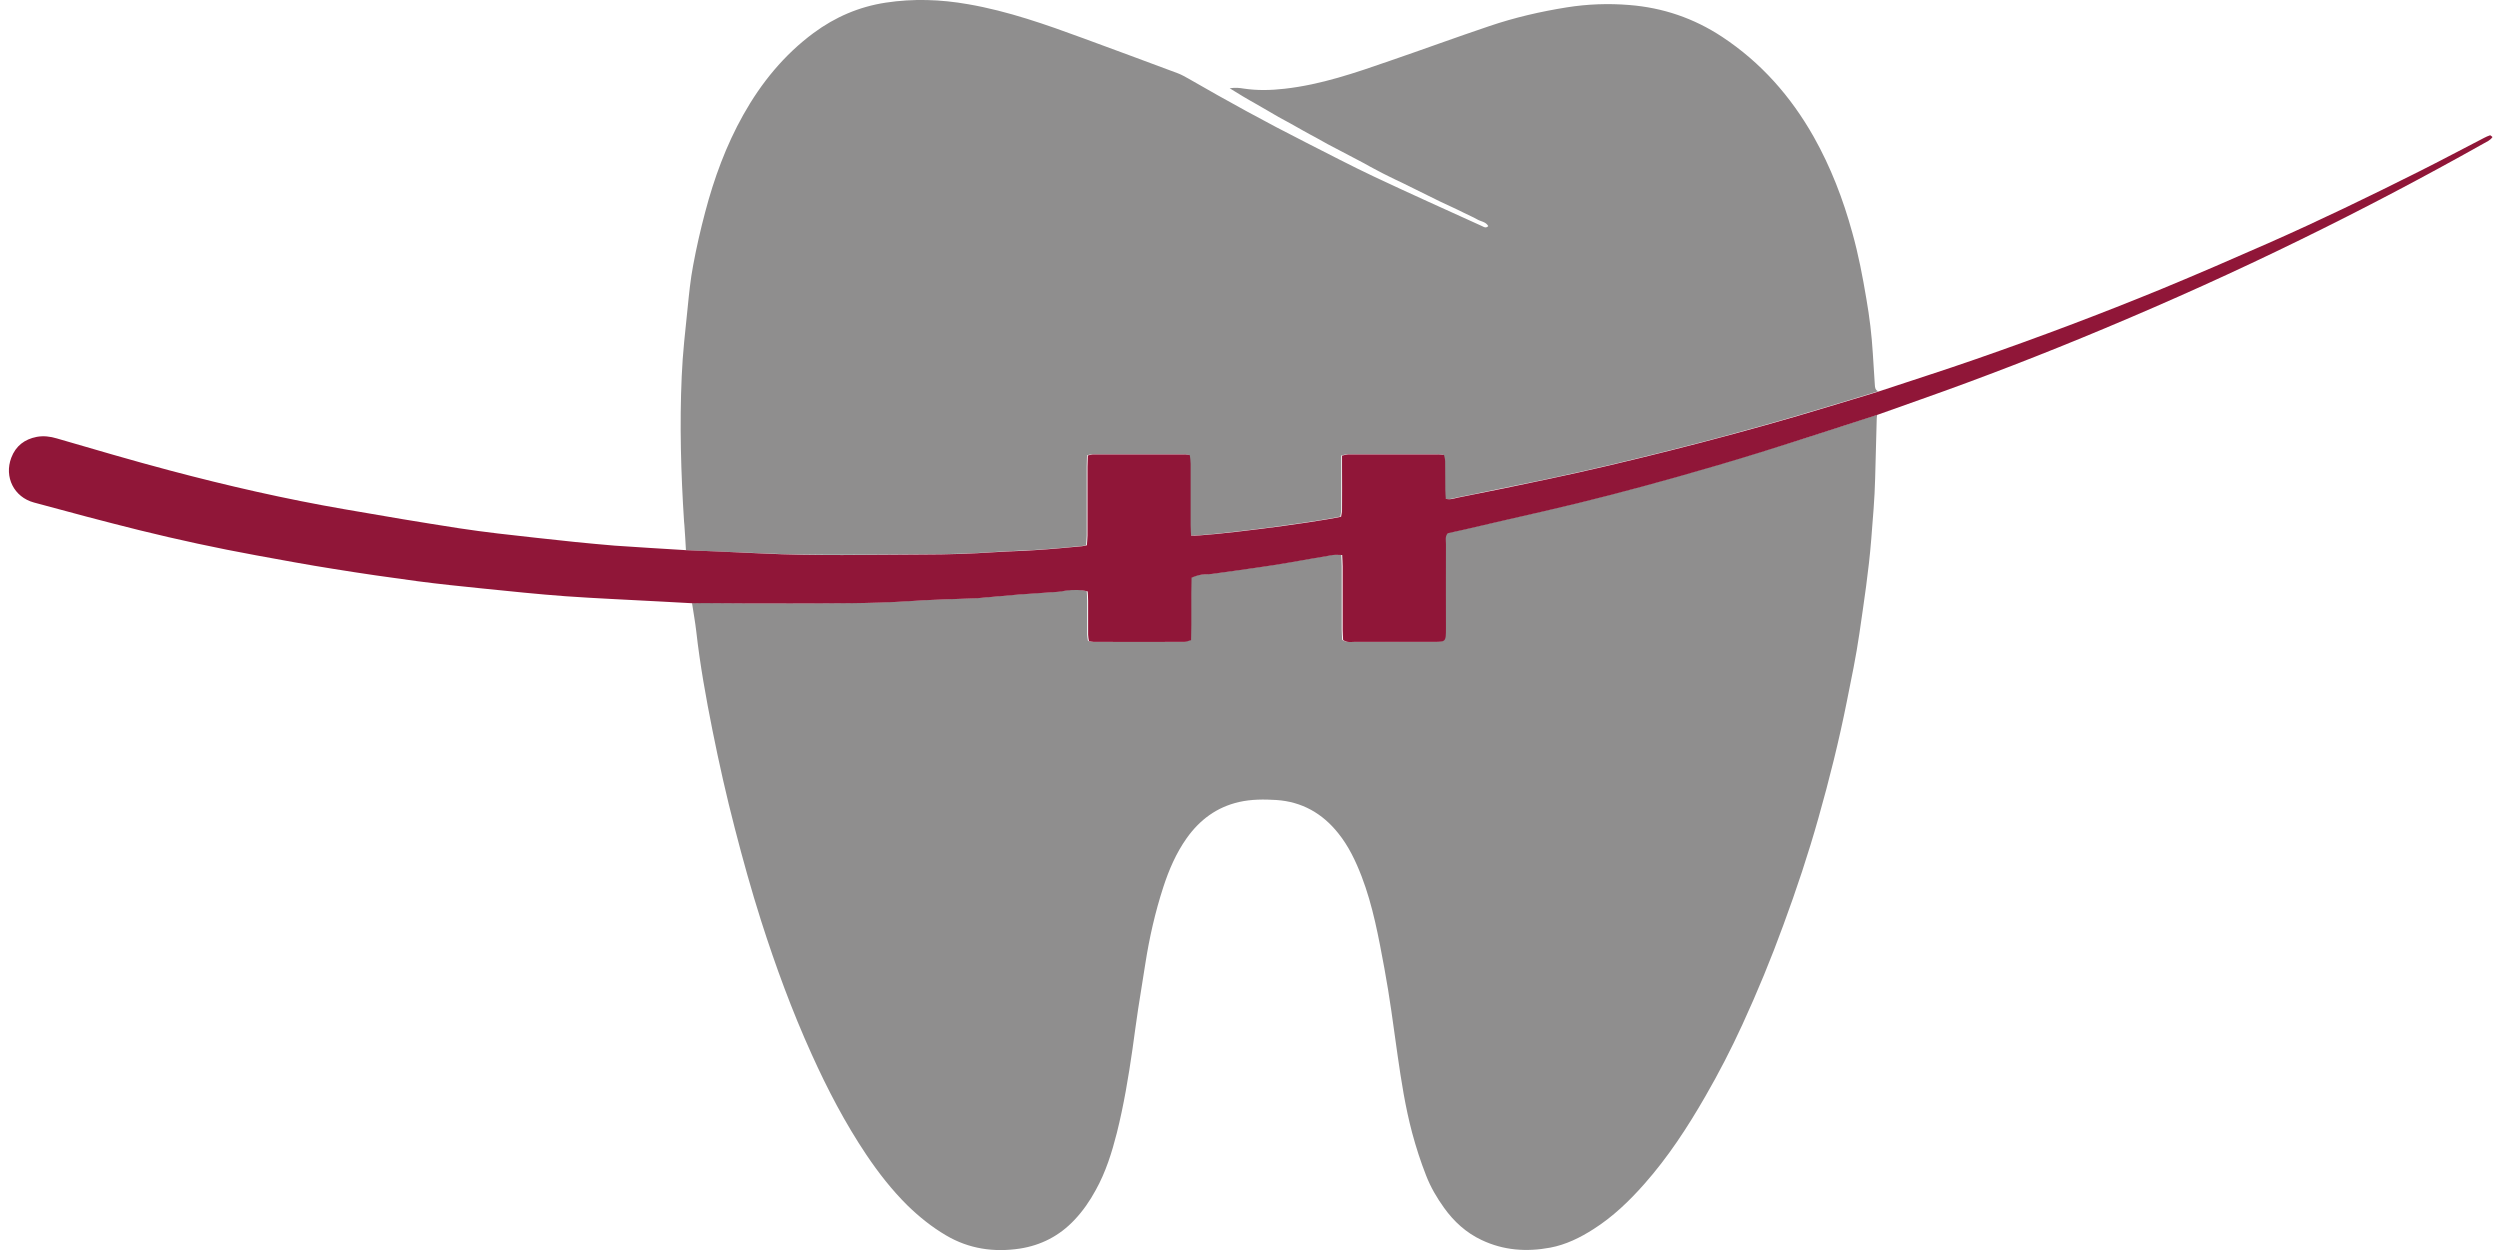
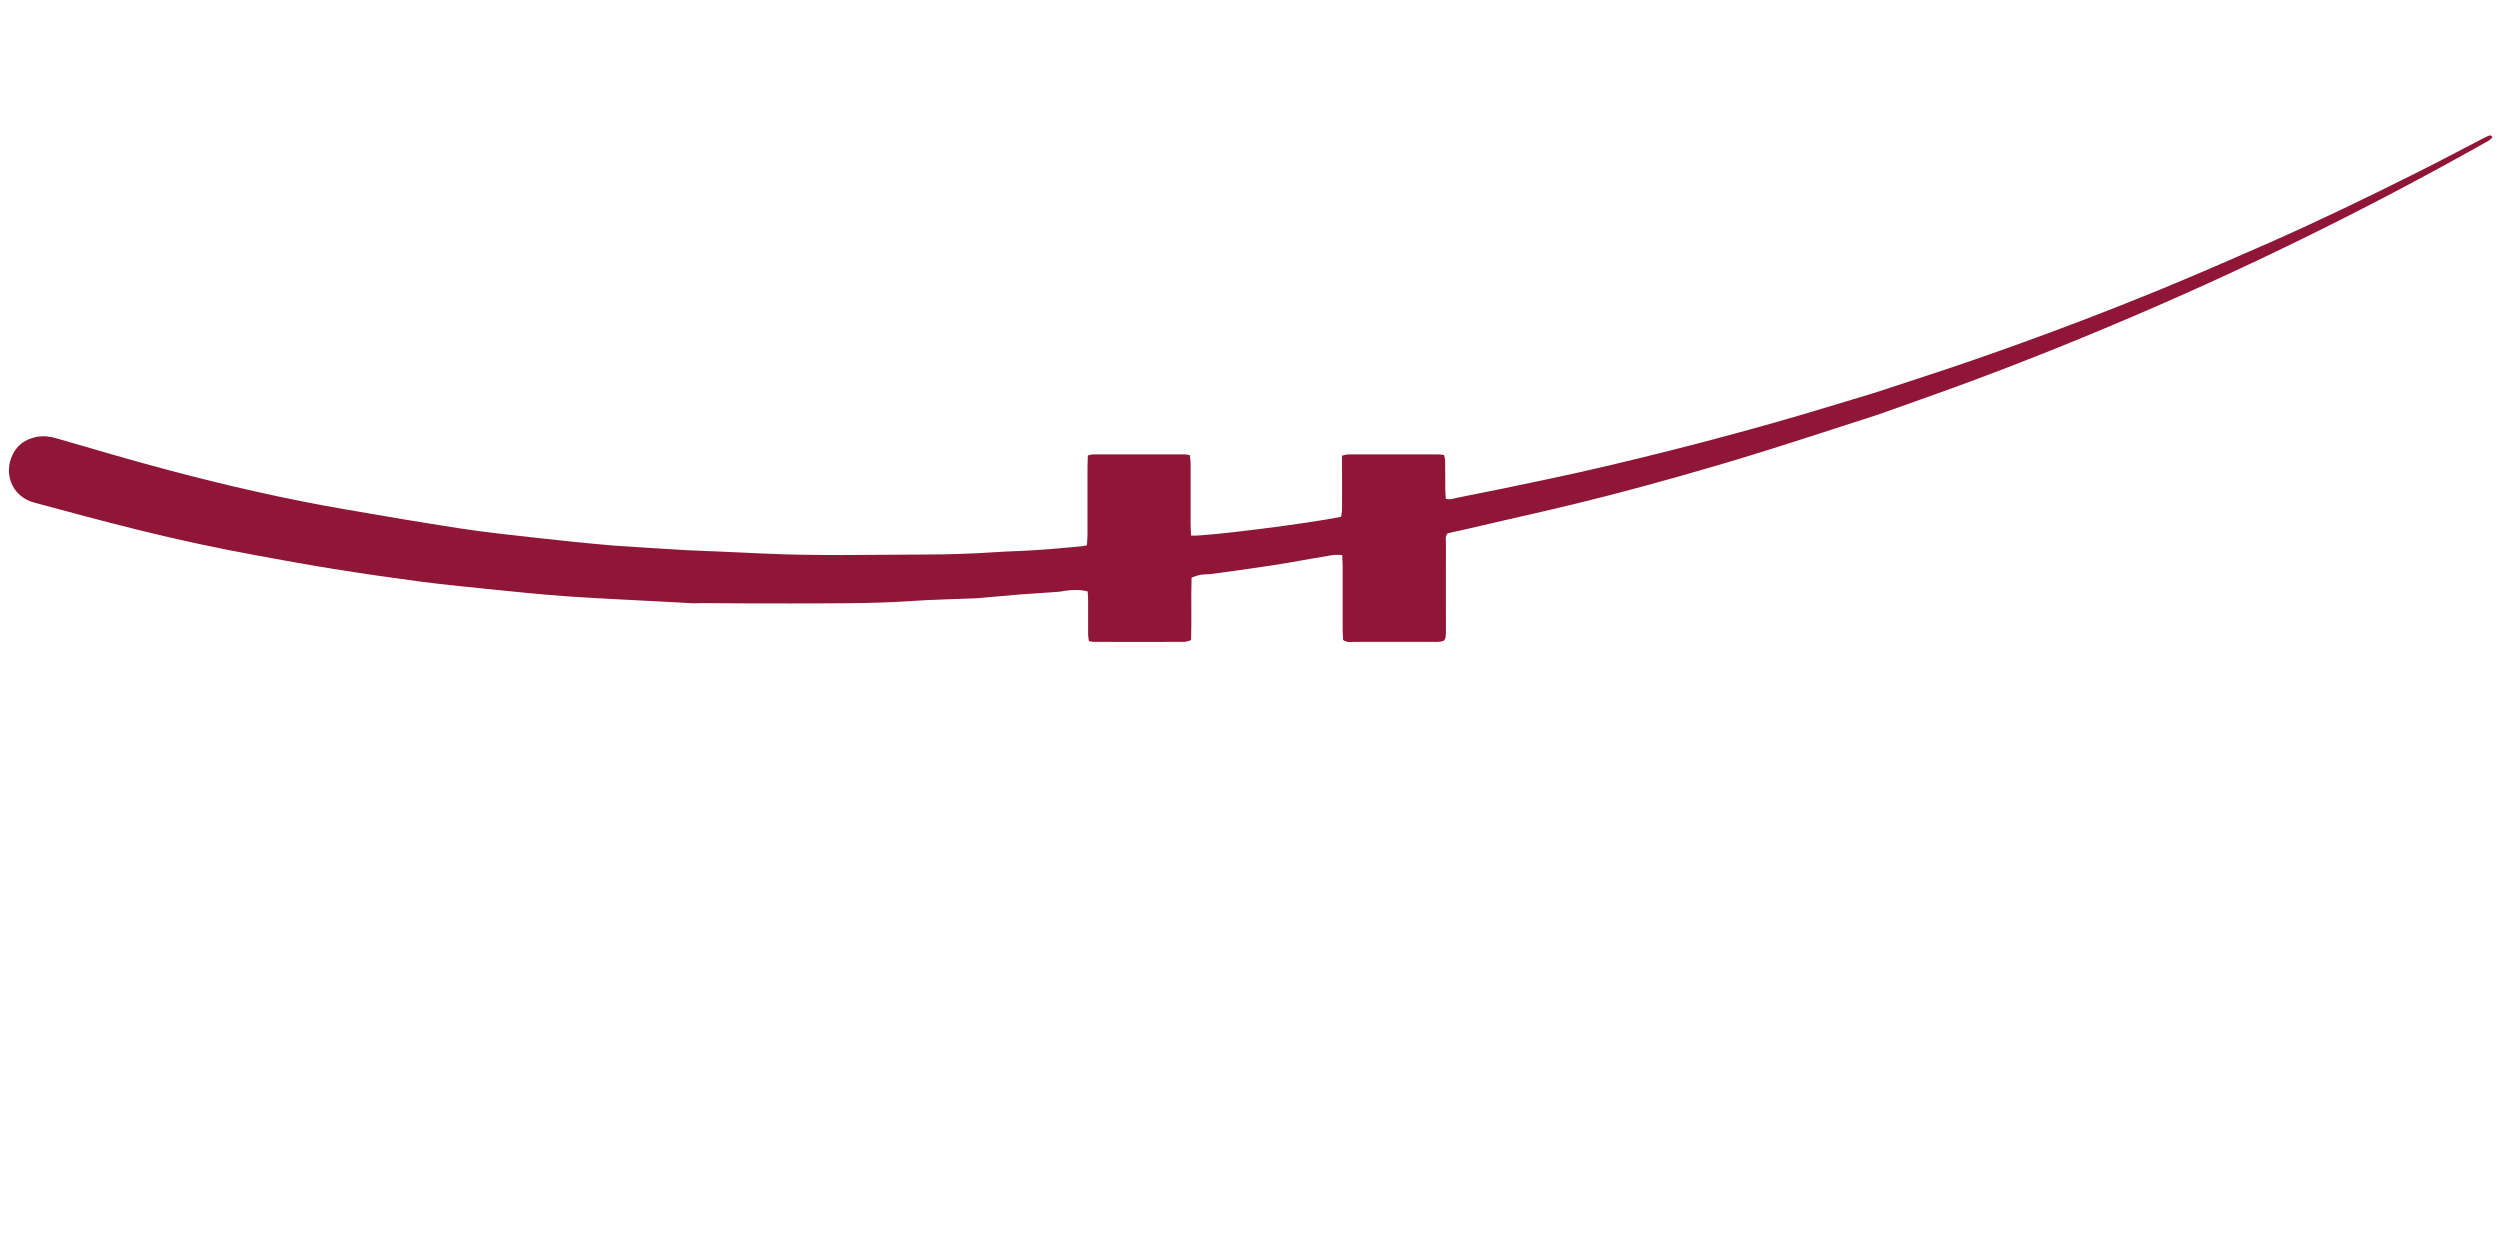
<svg xmlns="http://www.w3.org/2000/svg" version="1.1" id="Layer_1" x="0px" y="0px" viewBox="0 0 160 80" style="enable-background:new 0 0 160 80;" xml:space="preserve">
  <style type="text/css">
	.st0{fill:#8F8E8E;}
	.st1{fill:#901638;}
</style>
  <g>
-     <path class="st0" d="M120.14,26.54c-0.01,0.09-0.03,0.18-0.03,0.28c-0.03,1.26-0.07,2.52-0.1,3.78c-0.03,1.31-0.15,2.61-0.25,3.91   c-0.16,2.03-0.47,4.03-0.76,6.04c-0.21,1.45-0.51,2.89-0.8,4.33c-0.5,2.51-1.12,5-1.82,7.47c-0.65,2.31-1.41,4.59-2.24,6.84   c-0.79,2.17-1.67,4.3-2.63,6.39c-0.72,1.57-1.51,3.1-2.37,4.59c-1.14,1.98-2.38,3.88-3.89,5.59c-0.97,1.1-2.02,2.11-3.26,2.9   c-0.86,0.55-1.77,1-2.78,1.19c-1.51,0.28-2.98,0.18-4.39-0.49c-0.98-0.46-1.77-1.18-2.4-2.06c-0.46-0.64-0.86-1.32-1.15-2.07   c-0.35-0.89-0.64-1.79-0.89-2.72c-0.44-1.65-0.7-3.33-0.94-5.01c-0.26-1.85-0.5-3.7-0.84-5.53c-0.37-1.99-0.73-3.99-1.46-5.89   c-0.38-0.98-0.83-1.93-1.49-2.75c-1.02-1.28-2.33-2.02-3.96-2.13c-0.8-0.05-1.61-0.05-2.4,0.13c-1.42,0.33-2.5,1.13-3.34,2.31   c-0.68,0.96-1.14,2.03-1.5,3.14c-0.52,1.6-0.89,3.23-1.15,4.9c-0.15,0.97-0.31,1.93-0.46,2.9c-0.13,0.85-0.24,1.71-0.36,2.56   c-0.26,1.8-0.56,3.6-1,5.36c-0.32,1.26-0.71,2.51-1.35,3.66c-0.38,0.7-0.82,1.34-1.37,1.92c-0.96,1.02-2.14,1.62-3.49,1.83   c-1.66,0.25-3.26,0.02-4.73-0.85c-0.9-0.53-1.71-1.18-2.46-1.91c-0.99-0.98-1.85-2.08-2.63-3.24c-1.36-2.03-2.49-4.19-3.5-6.43   c-1.26-2.78-2.31-5.64-3.24-8.55c-0.62-1.95-1.17-3.93-1.68-5.91c-0.54-2.08-1.01-4.17-1.43-6.27c-0.42-2.1-0.8-4.21-1.04-6.35   c-0.07-0.6-0.18-1.2-0.27-1.8c0.23,0,0.46-0.01,0.69-0.01c1.86,0.01,3.72,0.03,5.58,0.02c2.55-0.01,5.1,0.02,7.65-0.15   c1.4-0.09,2.8-0.12,4.2-0.18c0.05,0,0.09,0,0.14-0.01c0.87-0.08,1.74-0.16,2.6-0.23c0.82-0.07,1.65-0.11,2.47-0.17   c0.16-0.01,0.32-0.05,0.48-0.07c0.54-0.09,1.02-0.08,1.45,0.04c0.01,0.19,0.03,0.4,0.03,0.6c0,0.72,0,1.45,0,2.17   c0,0.13,0.03,0.27,0.05,0.41c0.12,0.02,0.21,0.05,0.3,0.05c1.93,0,3.87,0,5.8,0c0.13,0,0.26-0.06,0.44-0.11   c0.04-1.34-0.01-2.66,0.03-4c0.29-0.11,0.55-0.2,0.83-0.21c0.16,0,0.32-0.01,0.48-0.03c0.95-0.13,1.91-0.26,2.86-0.4   c0.7-0.1,1.41-0.21,2.11-0.33c0.93-0.16,1.85-0.33,2.78-0.48c0.17-0.03,0.35,0,0.58,0c0.01,0.27,0.03,0.5,0.03,0.73   c0,1.35,0,2.71,0,4.06c0,0.23,0.02,0.46,0.03,0.65c0.26,0.18,0.49,0.12,0.72,0.12c1.66,0.01,3.31,0,4.97,0   c0.88,0,0.89,0.03,0.89-0.87c-0.01-1.8,0-3.6,0-5.39c0-0.23-0.06-0.47,0.11-0.69c0.37-0.08,0.75-0.16,1.13-0.25   c1.68-0.39,3.35-0.78,5.03-1.16c2.84-0.65,5.66-1.39,8.47-2.18c1.81-0.51,3.62-1.04,5.42-1.6   C115.16,28.16,117.65,27.34,120.14,26.54z" />
-     <path class="st0" d="M43.9,35.21c-0.03-0.54-0.06-1.07-0.1-1.61c0-0.07-0.02-0.14-0.02-0.21c-0.2-3.1-0.29-6.21-0.15-9.31   c0.06-1.47,0.23-2.93,0.38-4.39c0.09-0.9,0.18-1.81,0.35-2.7c0.21-1.14,0.47-2.28,0.77-3.41c0.57-2.17,1.34-4.27,2.44-6.23   c1.15-2.05,2.61-3.84,4.5-5.24c1.38-1.02,2.91-1.68,4.61-1.94c1.77-0.27,3.52-0.21,5.28,0.1c2.55,0.44,4.98,1.3,7.4,2.19   c2.01,0.74,4.02,1.48,6.02,2.23c0.24,0.09,0.46,0.22,0.68,0.34c2.48,1.43,4.99,2.81,7.54,4.1c1.44,0.73,2.87,1.48,4.33,2.17   c2.29,1.08,4.61,2.12,6.92,3.17c0.11,0.05,0.24,0.16,0.4,0c-0.16-0.29-0.49-0.29-0.73-0.44c-0.26-0.15-0.54-0.26-0.81-0.4   c-0.27-0.13-0.54-0.27-0.81-0.39c-0.25-0.12-0.5-0.23-0.75-0.35c-0.27-0.13-0.54-0.26-0.81-0.4c-0.27-0.13-0.54-0.27-0.81-0.4   c-0.27-0.13-0.54-0.27-0.81-0.4c-0.27-0.13-0.54-0.25-0.81-0.39c-0.27-0.13-0.54-0.27-0.8-0.41c-0.27-0.14-0.53-0.28-0.79-0.43   c-0.24-0.13-0.49-0.26-0.74-0.39c-0.27-0.14-0.53-0.28-0.8-0.42c-0.27-0.14-0.53-0.28-0.8-0.42c-0.26-0.14-0.52-0.29-0.79-0.44   c-0.26-0.14-0.53-0.28-0.79-0.43c-0.26-0.14-0.52-0.3-0.78-0.44c-0.26-0.15-0.53-0.28-0.79-0.43c-0.24-0.14-0.48-0.28-0.72-0.42   c-0.26-0.15-0.52-0.3-0.78-0.45c-0.26-0.15-0.52-0.29-0.78-0.45c-0.25-0.15-0.5-0.31-0.85-0.52c0.39-0.06,0.65-0.02,0.9,0.02   c0.87,0.13,1.74,0.11,2.61,0.01c2.33-0.26,4.53-1.02,6.72-1.78c2.13-0.73,4.25-1.51,6.39-2.23c1.62-0.55,3.27-0.93,4.96-1.2   c1.32-0.21,2.66-0.26,3.99-0.15c2.15,0.17,4.13,0.84,5.95,2.04c2.48,1.64,4.39,3.8,5.86,6.4c1.09,1.94,1.88,3.99,2.47,6.14   c0.39,1.39,0.66,2.81,0.9,4.24c0.2,1.15,0.34,2.31,0.41,3.47c0.04,0.68,0.09,1.35,0.13,2.03c0.01,0.17,0.03,0.32,0.21,0.4   c-0.17,0.05-0.34,0.11-0.51,0.16c-1.56,0.47-3.12,0.95-4.69,1.41c-2.71,0.79-5.44,1.53-8.18,2.22c-2.58,0.65-5.17,1.27-7.78,1.82   c-1.93,0.4-3.86,0.8-5.8,1.19c-0.23,0.05-0.48,0.15-0.76,0.07c-0.01-0.21-0.02-0.39-0.03-0.57c0-0.61,0-1.21-0.01-1.82   c0-0.13-0.04-0.26-0.07-0.41c-0.14-0.02-0.26-0.04-0.37-0.04c-1.91,0-3.82,0-5.73,0c-0.13,0-0.26,0.05-0.43,0.08   c0,0.26,0,0.49,0,0.72c0,0.91,0,1.82,0,2.73c0,0.16-0.04,0.31-0.06,0.46c-1.94,0.41-8.71,1.27-9.6,1.21   c-0.01-0.22-0.03-0.45-0.03-0.68c0-1.31,0-2.61,0-3.92c0-0.18-0.03-0.36-0.05-0.55c-0.13-0.02-0.22-0.05-0.31-0.05   c-1.96,0-3.91,0-5.87,0c-0.11,0-0.21,0.04-0.35,0.07c-0.01,0.26-0.02,0.49-0.02,0.72c0,1.47,0,2.94,0,4.41   c0,0.2-0.03,0.41-0.04,0.62c-0.13,0.03-0.22,0.06-0.31,0.06c-1.01,0.09-2.01,0.19-3.02,0.25c-0.85,0.05-1.7,0.07-2.55,0.13   c-1.51,0.1-3.03,0.15-4.55,0.15c-3.47,0.01-6.94,0.09-10.41-0.07C47.12,35.34,45.51,35.28,43.9,35.21z" />
    <path class="st1" d="M43.9,35.21c1.61,0.07,3.21,0.13,4.82,0.21c3.47,0.17,6.94,0.08,10.41,0.07c1.52,0,3.03-0.05,4.55-0.15   c0.85-0.06,1.7-0.07,2.55-0.13c1.01-0.06,2.01-0.16,3.02-0.25c0.09-0.01,0.17-0.04,0.31-0.06c0.01-0.21,0.04-0.41,0.04-0.62   c0-1.47,0-2.94,0-4.41c0-0.23,0.01-0.46,0.02-0.72c0.14-0.03,0.24-0.07,0.35-0.07c1.96,0,3.91,0,5.87,0c0.09,0,0.18,0.03,0.31,0.05   c0.02,0.19,0.05,0.37,0.05,0.55c0,1.31,0,2.61,0,3.92c0,0.23,0.02,0.46,0.03,0.68c0.89,0.06,7.66-0.79,9.6-1.21   c0.02-0.14,0.06-0.3,0.06-0.46c0.01-0.91,0-1.82,0-2.73c0-0.23,0-0.46,0-0.72c0.17-0.04,0.3-0.08,0.43-0.08c1.91,0,3.82,0,5.73,0   c0.11,0,0.22,0.02,0.37,0.04c0.03,0.14,0.07,0.28,0.07,0.41c0.01,0.61,0,1.21,0.01,1.82c0,0.18,0.02,0.37,0.03,0.57   c0.28,0.08,0.53-0.02,0.76-0.07c1.94-0.38,3.87-0.78,5.8-1.19c2.61-0.55,5.2-1.17,7.78-1.82c2.74-0.69,5.47-1.43,8.18-2.22   c1.57-0.46,3.12-0.94,4.69-1.41c0.17-0.05,0.34-0.11,0.51-0.16c2.07-0.69,4.16-1.35,6.22-2.07c4-1.39,7.96-2.88,11.88-4.49   c2.3-0.95,4.58-1.94,6.85-2.94c3.24-1.43,6.44-2.98,9.61-4.57c1.4-0.7,2.78-1.44,4.18-2.16c0.12-0.06,0.24-0.12,0.37-0.16   c0.04-0.01,0.1,0.07,0.16,0.11c-0.15,0.22-0.37,0.3-0.56,0.41c-3.86,2.17-7.78,4.23-11.75,6.17c-4.12,2.02-8.29,3.9-12.52,5.67   c-3.89,1.63-7.81,3.15-11.78,4.55c-0.91,0.32-1.82,0.64-2.73,0.97c-2.49,0.8-4.98,1.62-7.48,2.4c-1.8,0.56-3.61,1.09-5.42,1.6   c-2.81,0.79-5.63,1.53-8.47,2.18c-1.68,0.38-3.35,0.77-5.03,1.16c-0.38,0.09-0.76,0.17-1.13,0.25c-0.18,0.22-0.11,0.46-0.11,0.69   c0,1.8-0.01,3.6,0,5.39c0,0.9-0.01,0.87-0.89,0.87c-1.66,0-3.31,0-4.97,0c-0.22,0-0.46,0.06-0.72-0.12   c-0.01-0.2-0.03-0.43-0.03-0.65c0-1.35,0-2.71,0-4.06c0-0.23-0.02-0.46-0.03-0.73c-0.22,0-0.4-0.02-0.58,0   c-0.93,0.15-1.85,0.32-2.78,0.48c-0.7,0.12-1.4,0.23-2.11,0.33c-0.95,0.14-1.91,0.27-2.86,0.4c-0.16,0.02-0.32,0.03-0.48,0.03   c-0.28,0.01-0.54,0.09-0.83,0.21c-0.04,1.33,0.01,2.66-0.03,4c-0.18,0.05-0.31,0.11-0.44,0.11c-1.93,0.01-3.86,0-5.8,0   c-0.09,0-0.17-0.03-0.3-0.05c-0.02-0.15-0.05-0.28-0.05-0.41c0-0.72,0-1.45,0-2.17c0-0.21-0.02-0.41-0.03-0.6   c-0.43-0.11-0.91-0.12-1.45-0.04c-0.16,0.03-0.32,0.06-0.48,0.07c-0.82,0.06-1.65,0.11-2.47,0.17c-0.87,0.07-1.74,0.16-2.6,0.23   c-0.05,0-0.09,0.01-0.14,0.01c-1.4,0.06-2.8,0.08-4.2,0.18c-2.55,0.17-5.1,0.14-7.65,0.15c-1.86,0.01-3.72-0.01-5.58-0.02   c-0.23,0-0.46,0.01-0.69,0.01c-0.74-0.04-1.47-0.08-2.21-0.12c-1.98-0.11-3.95-0.19-5.93-0.33c-1.79-0.13-3.57-0.32-5.36-0.5   c-1.37-0.14-2.75-0.28-4.11-0.46c-1.8-0.24-3.6-0.5-5.39-0.79c-1.66-0.26-3.31-0.57-4.96-0.87c-2.51-0.46-5.01-1-7.48-1.61   c-2.25-0.56-4.5-1.16-6.74-1.77c-1.28-0.35-1.91-1.63-1.45-2.86c0.29-0.77,0.86-1.19,1.63-1.34c0.43-0.08,0.86-0.03,1.29,0.1   c2.41,0.7,4.81,1.41,7.23,2.05c3.69,0.98,7.41,1.83,11.17,2.48c2.45,0.43,4.9,0.84,7.35,1.22c1.64,0.25,3.28,0.43,4.93,0.61   c1.67,0.19,3.34,0.36,5.01,0.5C40.83,35.03,42.37,35.11,43.9,35.21z" />
  </g>
</svg>